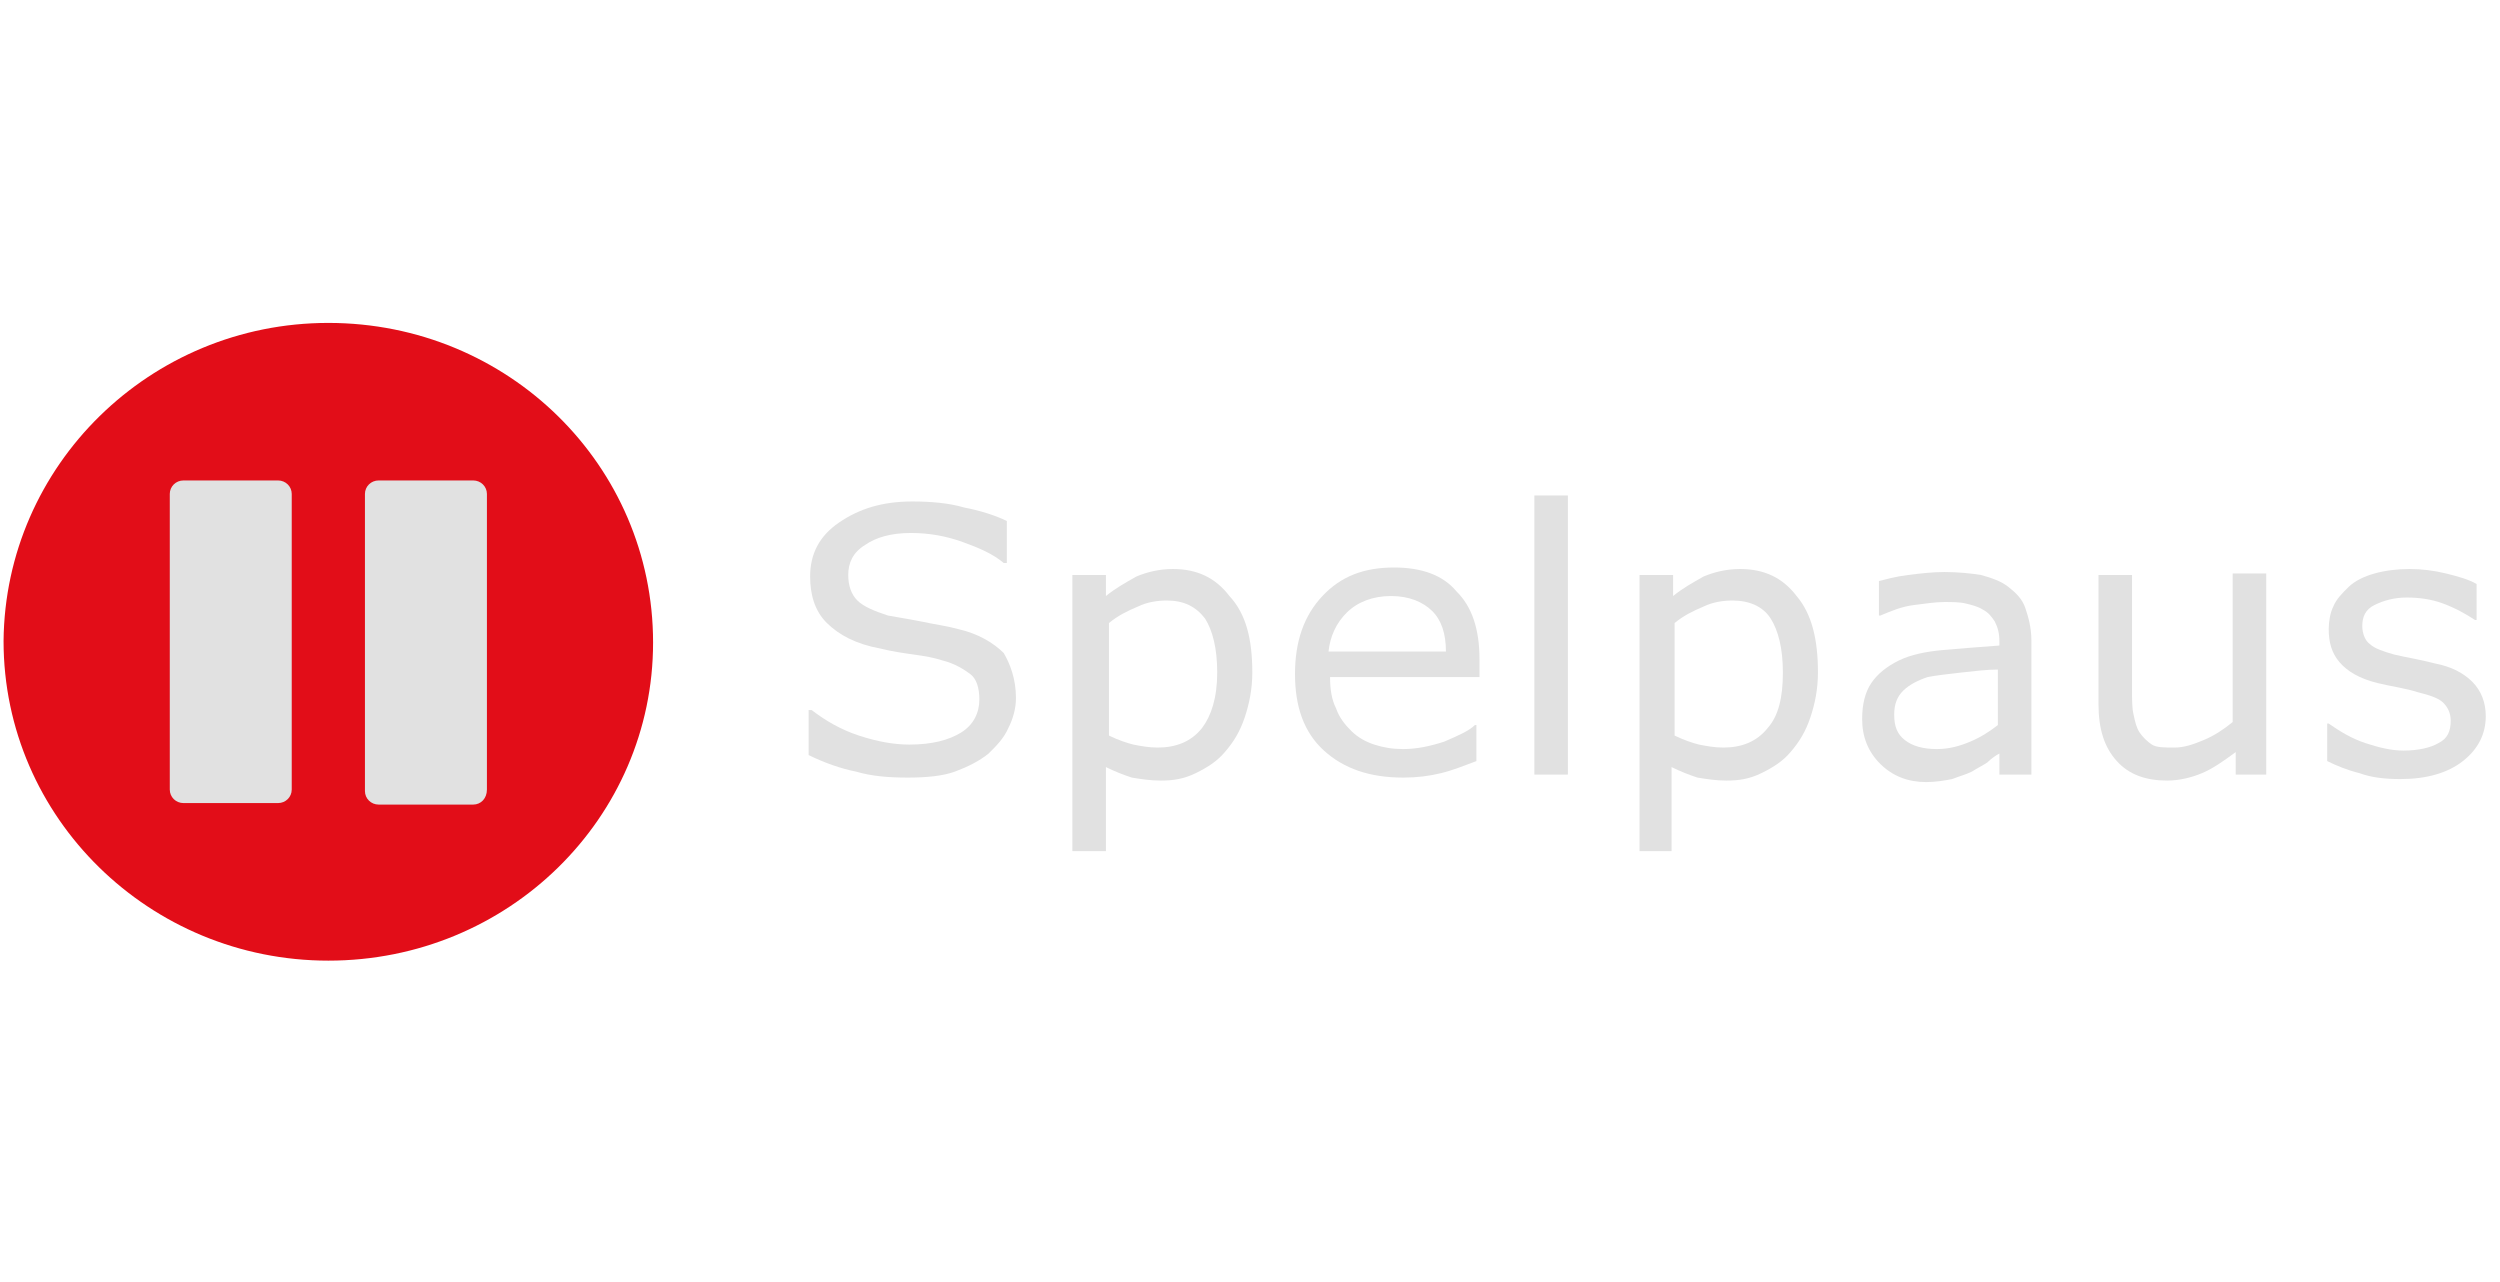
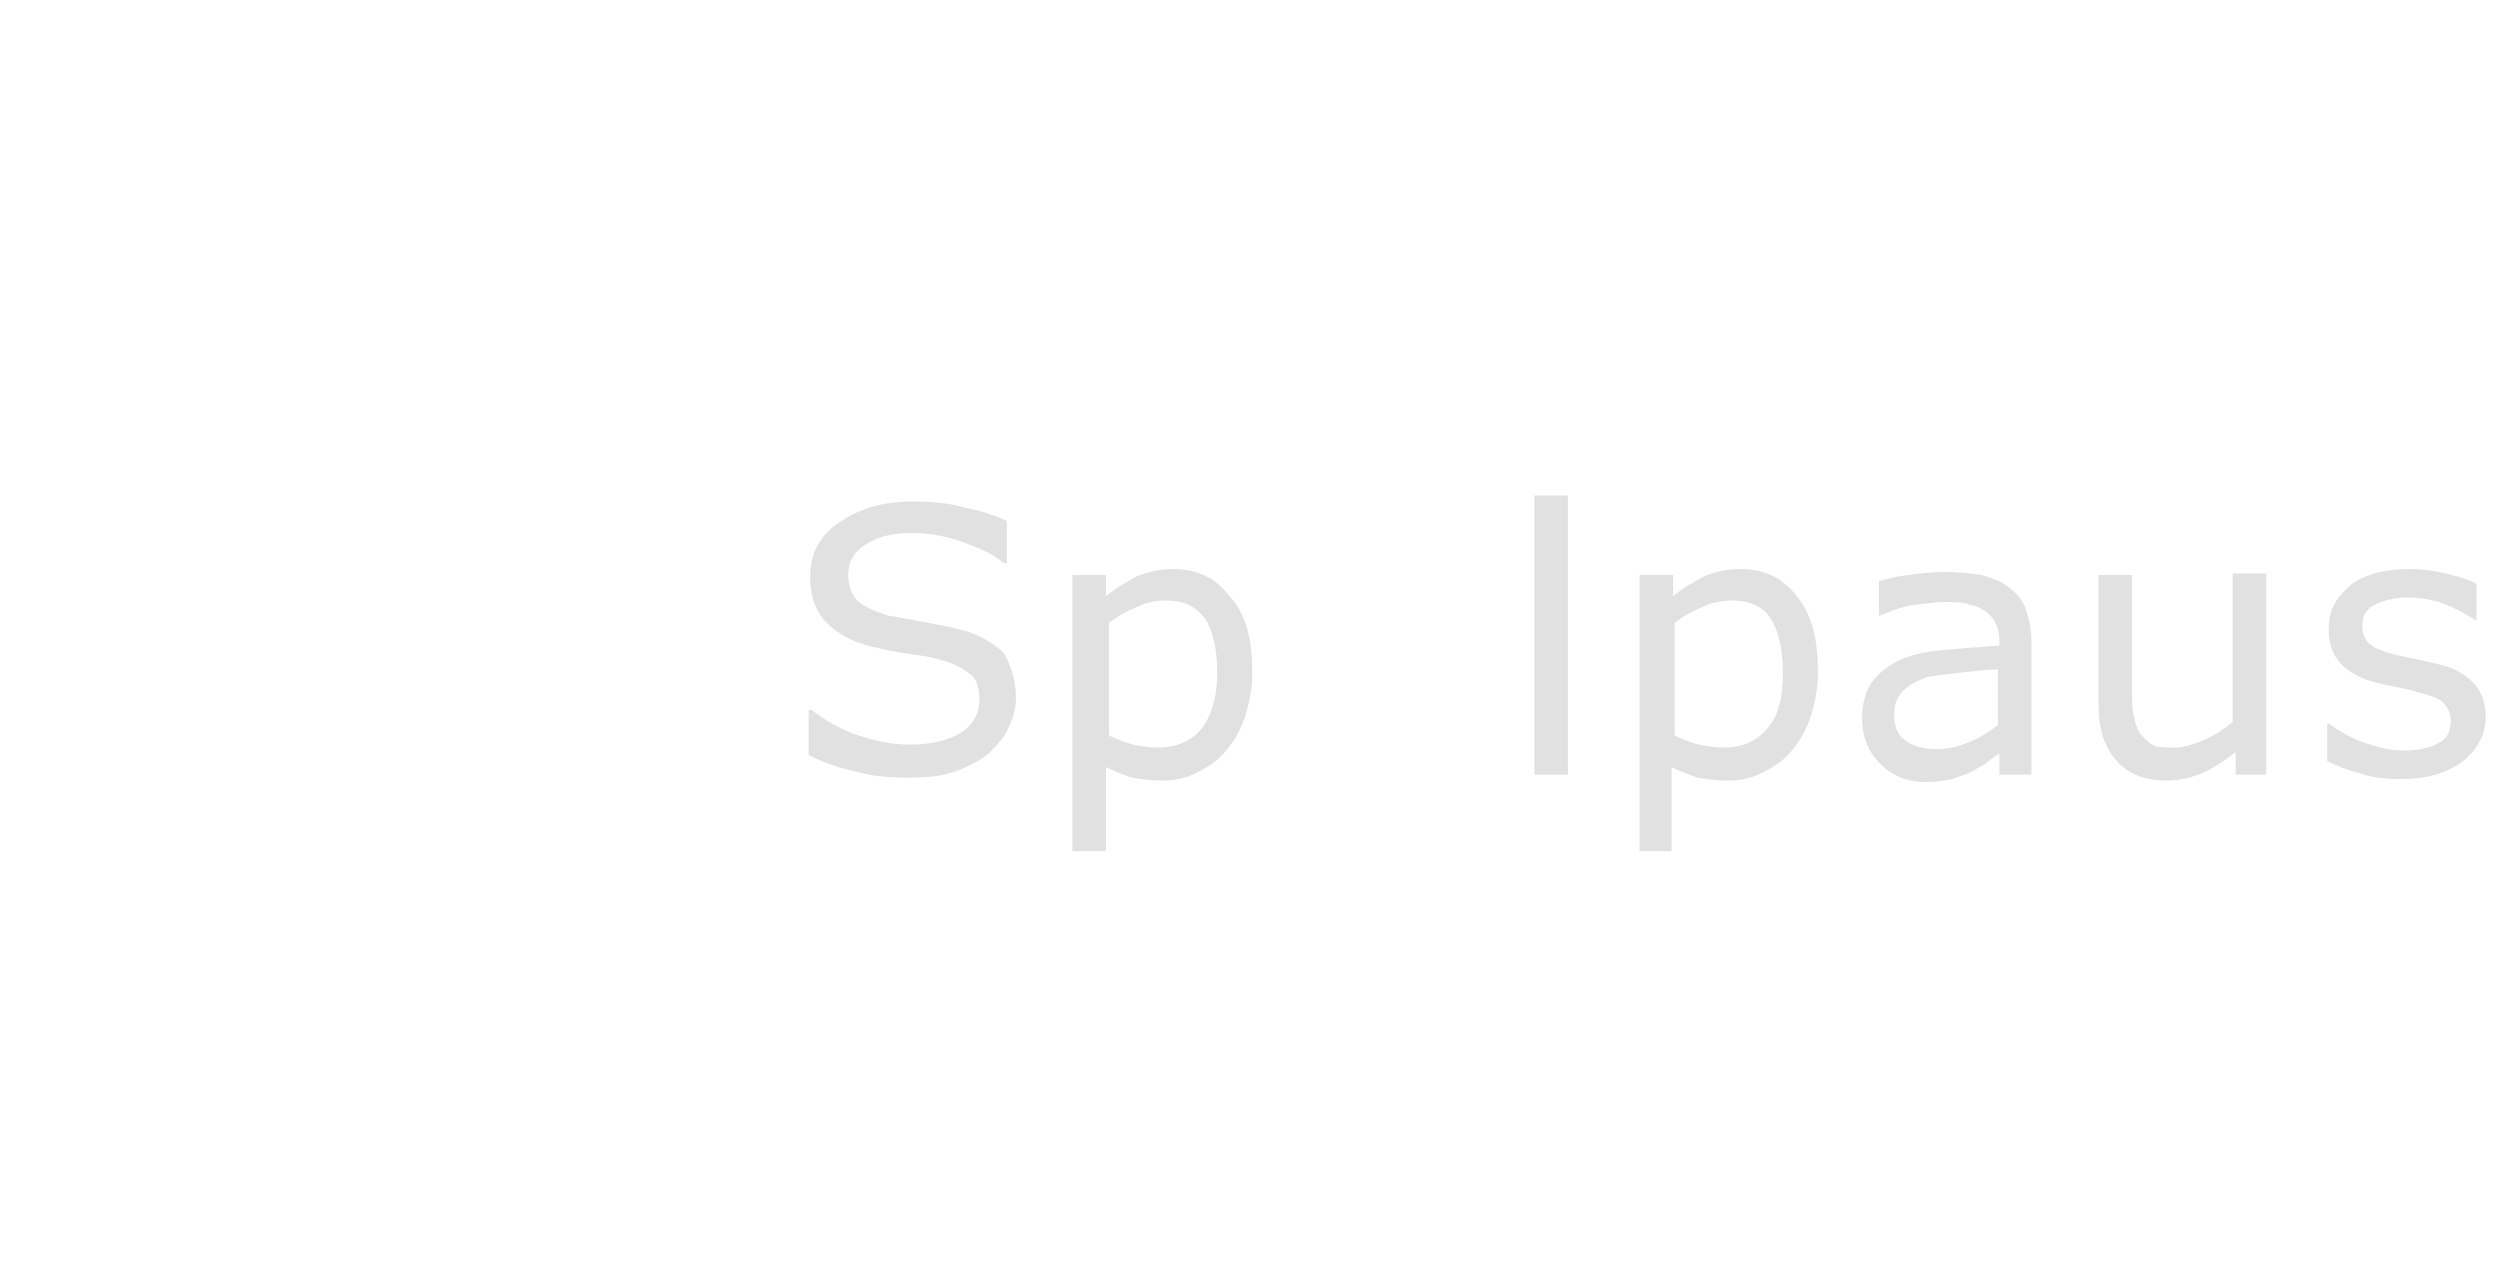
<svg xmlns="http://www.w3.org/2000/svg" width="78" height="40" viewBox="0 0 78 40" fill="none">
-   <path d="M20.376 20.047C20.376 25.525 15.857 29.972 10.244 29.972C4.678 29.972 0.111 25.525 0.111 20C0.159 14.523 4.678 10.075 10.244 10.075C15.857 10.075 20.376 14.523 20.376 20.047Z" fill="#E20D18" />
  <path d="M31.698 21.779C31.698 22.107 31.603 22.435 31.46 22.716C31.317 23.043 31.08 23.277 30.842 23.512C30.556 23.746 30.176 23.933 29.795 24.073C29.415 24.214 28.891 24.261 28.321 24.261C27.702 24.261 27.179 24.214 26.703 24.073C26.227 23.98 25.704 23.792 25.229 23.558V22.154H25.324C25.752 22.482 26.227 22.762 26.798 22.95C27.369 23.137 27.892 23.231 28.368 23.231C29.082 23.231 29.605 23.09 29.985 22.856C30.366 22.622 30.556 22.247 30.556 21.826C30.556 21.451 30.461 21.171 30.271 21.03C30.081 20.89 29.795 20.703 29.415 20.609C29.129 20.515 28.844 20.468 28.511 20.422C28.178 20.375 27.845 20.328 27.464 20.234C26.703 20.094 26.18 19.813 25.799 19.438C25.419 19.064 25.276 18.549 25.276 17.987C25.276 17.285 25.561 16.723 26.18 16.302C26.798 15.88 27.512 15.646 28.463 15.646C29.034 15.646 29.605 15.693 30.081 15.834C30.556 15.927 31.032 16.068 31.413 16.255V17.566H31.317C30.985 17.285 30.556 17.098 30.033 16.91C29.51 16.723 28.987 16.629 28.416 16.629C27.797 16.629 27.322 16.77 26.989 17.004C26.608 17.238 26.465 17.566 26.465 17.94C26.465 18.268 26.561 18.549 26.751 18.736C26.941 18.924 27.274 19.064 27.702 19.204C27.94 19.251 28.273 19.298 28.749 19.392C29.177 19.485 29.557 19.532 29.89 19.626C30.509 19.766 30.985 20.047 31.317 20.375C31.508 20.703 31.698 21.171 31.698 21.779Z" fill="#E1E1E1" />
  <path d="M39.072 20.983C39.072 21.498 38.976 21.966 38.834 22.388C38.691 22.809 38.501 23.137 38.215 23.465C37.977 23.746 37.692 23.933 37.312 24.12C36.931 24.307 36.598 24.354 36.217 24.354C35.884 24.354 35.599 24.307 35.313 24.261C35.028 24.167 34.79 24.073 34.505 23.933V26.555H33.458V17.94H34.505V18.596C34.79 18.362 35.123 18.174 35.456 17.987C35.789 17.847 36.17 17.753 36.598 17.753C37.359 17.753 37.93 18.034 38.358 18.596C38.881 19.157 39.072 19.953 39.072 20.983ZM37.977 20.983C37.977 20.234 37.835 19.672 37.597 19.298C37.312 18.924 36.931 18.736 36.408 18.736C36.122 18.736 35.789 18.783 35.504 18.924C35.171 19.064 34.885 19.204 34.6 19.438V22.95C34.885 23.09 35.171 23.184 35.361 23.231C35.599 23.277 35.837 23.324 36.122 23.324C36.693 23.324 37.169 23.137 37.502 22.716C37.787 22.341 37.977 21.779 37.977 20.983Z" fill="#E1E1E1" />
-   <path d="M46.16 21.124H41.498C41.498 21.498 41.545 21.826 41.688 22.107C41.783 22.388 41.973 22.622 42.164 22.809C42.354 22.997 42.592 23.137 42.877 23.231C43.163 23.324 43.448 23.371 43.781 23.371C44.209 23.371 44.637 23.277 45.065 23.137C45.493 22.95 45.827 22.809 46.017 22.622H46.064V23.746C45.684 23.886 45.351 24.026 44.97 24.12C44.59 24.214 44.209 24.261 43.781 24.261C42.734 24.261 41.926 23.98 41.307 23.418C40.689 22.856 40.404 22.06 40.404 21.03C40.404 20 40.689 19.204 41.26 18.596C41.831 17.987 42.544 17.706 43.496 17.706C44.352 17.706 45.018 17.94 45.446 18.455C45.922 18.924 46.16 19.626 46.16 20.562V21.124ZM45.113 20.328C45.113 19.766 44.97 19.345 44.685 19.064C44.399 18.783 43.971 18.596 43.4 18.596C42.83 18.596 42.354 18.783 42.021 19.111C41.688 19.439 41.498 19.86 41.45 20.328H45.113Z" fill="#E1E1E1" />
  <path d="M48.918 24.167H47.872V15.459H48.918V24.167Z" fill="#E1E1E1" />
  <path d="M56.72 20.983C56.72 21.498 56.625 21.966 56.482 22.388C56.34 22.809 56.149 23.137 55.864 23.465C55.626 23.746 55.34 23.933 54.96 24.12C54.579 24.307 54.246 24.354 53.866 24.354C53.533 24.354 53.247 24.307 52.962 24.261C52.677 24.167 52.439 24.073 52.153 23.933V26.555H51.154V17.94H52.201V18.596C52.486 18.362 52.819 18.174 53.152 17.987C53.485 17.847 53.866 17.753 54.294 17.753C55.055 17.753 55.626 18.034 56.054 18.596C56.53 19.157 56.72 19.953 56.72 20.983ZM55.626 20.983C55.626 20.234 55.483 19.672 55.245 19.298C55.008 18.924 54.579 18.736 54.056 18.736C53.771 18.736 53.438 18.783 53.152 18.924C52.819 19.064 52.534 19.204 52.248 19.438V22.95C52.534 23.09 52.819 23.184 53.01 23.231C53.247 23.277 53.485 23.324 53.771 23.324C54.342 23.324 54.817 23.137 55.15 22.716C55.483 22.341 55.626 21.779 55.626 20.983Z" fill="#E1E1E1" />
  <path d="M63.427 24.167H62.381V23.511C62.286 23.558 62.143 23.652 62 23.792C61.858 23.886 61.667 23.98 61.525 24.073C61.334 24.167 61.144 24.214 60.906 24.307C60.668 24.354 60.383 24.401 60.097 24.401C59.527 24.401 59.051 24.214 58.67 23.839C58.29 23.465 58.099 22.996 58.099 22.435C58.099 21.966 58.195 21.592 58.385 21.311C58.575 21.03 58.861 20.796 59.241 20.609C59.622 20.422 60.097 20.328 60.621 20.281C61.144 20.234 61.762 20.187 62.381 20.141V20C62.381 19.766 62.333 19.579 62.238 19.392C62.143 19.251 62.048 19.111 61.858 19.017C61.715 18.923 61.525 18.877 61.334 18.83C61.144 18.783 60.906 18.783 60.668 18.783C60.383 18.783 60.097 18.83 59.717 18.877C59.336 18.923 59.003 19.064 58.67 19.204H58.623V18.128C58.813 18.081 59.146 17.987 59.527 17.94C59.907 17.893 60.288 17.847 60.668 17.847C61.096 17.847 61.525 17.893 61.81 17.94C62.143 18.034 62.428 18.128 62.666 18.315C62.904 18.502 63.094 18.689 63.19 18.97C63.285 19.251 63.38 19.579 63.38 20V24.167H63.427ZM62.333 22.622V20.89C62 20.89 61.62 20.936 61.192 20.983C60.764 21.03 60.383 21.077 60.145 21.124C59.86 21.217 59.574 21.358 59.384 21.545C59.194 21.732 59.099 21.966 59.099 22.294C59.099 22.669 59.194 22.903 59.431 23.09C59.669 23.277 60.002 23.371 60.431 23.371C60.811 23.371 61.144 23.277 61.477 23.137C61.81 22.996 62.095 22.809 62.333 22.622Z" fill="#E1E1E1" />
  <path d="M70.801 24.167H69.754V23.465C69.374 23.745 69.041 23.98 68.708 24.12C68.375 24.26 67.994 24.354 67.614 24.354C66.948 24.354 66.424 24.167 66.044 23.745C65.663 23.324 65.473 22.762 65.473 21.966V17.94H66.519V21.498C66.519 21.826 66.519 22.107 66.567 22.294C66.615 22.528 66.662 22.715 66.757 22.856C66.853 22.996 66.995 23.137 67.138 23.23C67.281 23.324 67.518 23.324 67.851 23.324C68.137 23.324 68.422 23.23 68.755 23.09C69.088 22.95 69.374 22.762 69.659 22.528V17.893H70.706V24.167H70.801Z" fill="#E1E1E1" />
  <path d="M77.556 22.341C77.556 22.903 77.318 23.371 76.842 23.746C76.367 24.12 75.701 24.307 74.892 24.307C74.416 24.307 73.988 24.261 73.607 24.12C73.227 24.026 72.894 23.886 72.609 23.746V22.575H72.656C72.989 22.809 73.37 23.043 73.798 23.184C74.226 23.324 74.606 23.418 74.987 23.418C75.463 23.418 75.843 23.324 76.081 23.184C76.367 23.043 76.462 22.809 76.462 22.482C76.462 22.247 76.367 22.06 76.224 21.92C76.081 21.779 75.796 21.686 75.415 21.592C75.272 21.545 75.082 21.498 74.844 21.451C74.606 21.405 74.369 21.358 74.178 21.311C73.607 21.171 73.227 20.937 72.989 20.656C72.751 20.375 72.656 20.047 72.656 19.626C72.656 19.392 72.704 19.111 72.799 18.924C72.894 18.689 73.084 18.502 73.274 18.315C73.465 18.128 73.75 17.987 74.083 17.893C74.416 17.8 74.797 17.753 75.177 17.753C75.558 17.753 75.938 17.8 76.319 17.893C76.7 17.987 77.032 18.081 77.27 18.221V19.345H77.223C76.937 19.157 76.604 18.97 76.224 18.83C75.843 18.689 75.463 18.643 75.082 18.643C74.701 18.643 74.369 18.736 74.083 18.877C73.798 19.017 73.703 19.251 73.703 19.532C73.703 19.766 73.798 20 73.94 20.094C74.083 20.234 74.369 20.328 74.701 20.422C74.892 20.468 75.13 20.515 75.368 20.562C75.605 20.609 75.796 20.656 75.986 20.703C76.462 20.796 76.842 20.983 77.128 21.264C77.413 21.545 77.556 21.92 77.556 22.341Z" fill="#E1E1E1" />
-   <path d="M8.674 25.056H5.725C5.487 25.056 5.297 24.869 5.297 24.634V15.412C5.297 15.178 5.487 14.99 5.725 14.99H8.674C8.912 14.99 9.102 15.178 9.102 15.412V24.634C9.102 24.869 8.912 25.056 8.674 25.056Z" fill="#E1E1E1" />
-   <path d="M14.764 25.103H11.814C11.576 25.103 11.386 24.915 11.386 24.681V15.412C11.386 15.178 11.576 14.99 11.814 14.99H14.764C15.001 14.99 15.192 15.178 15.192 15.412V24.634C15.192 24.915 15.001 25.103 14.764 25.103Z" fill="#E1E1E1" />
</svg>